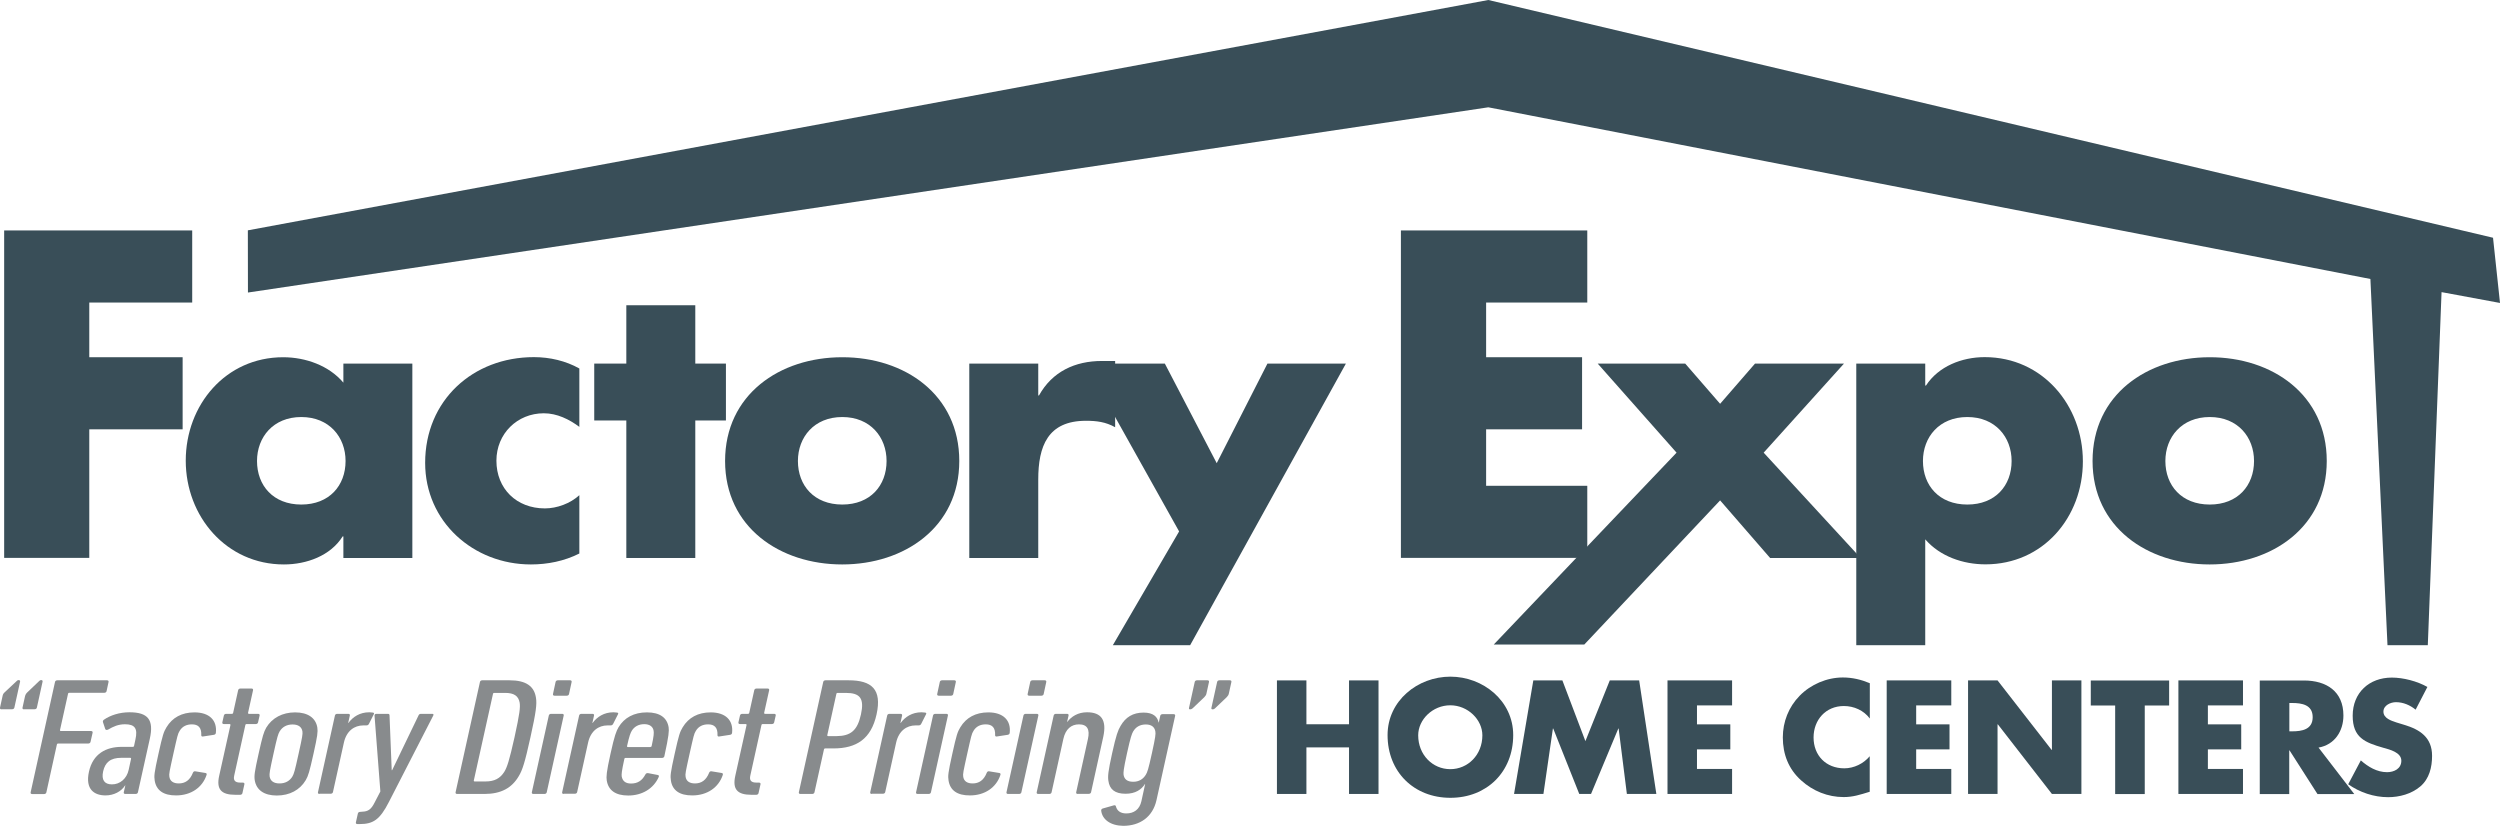
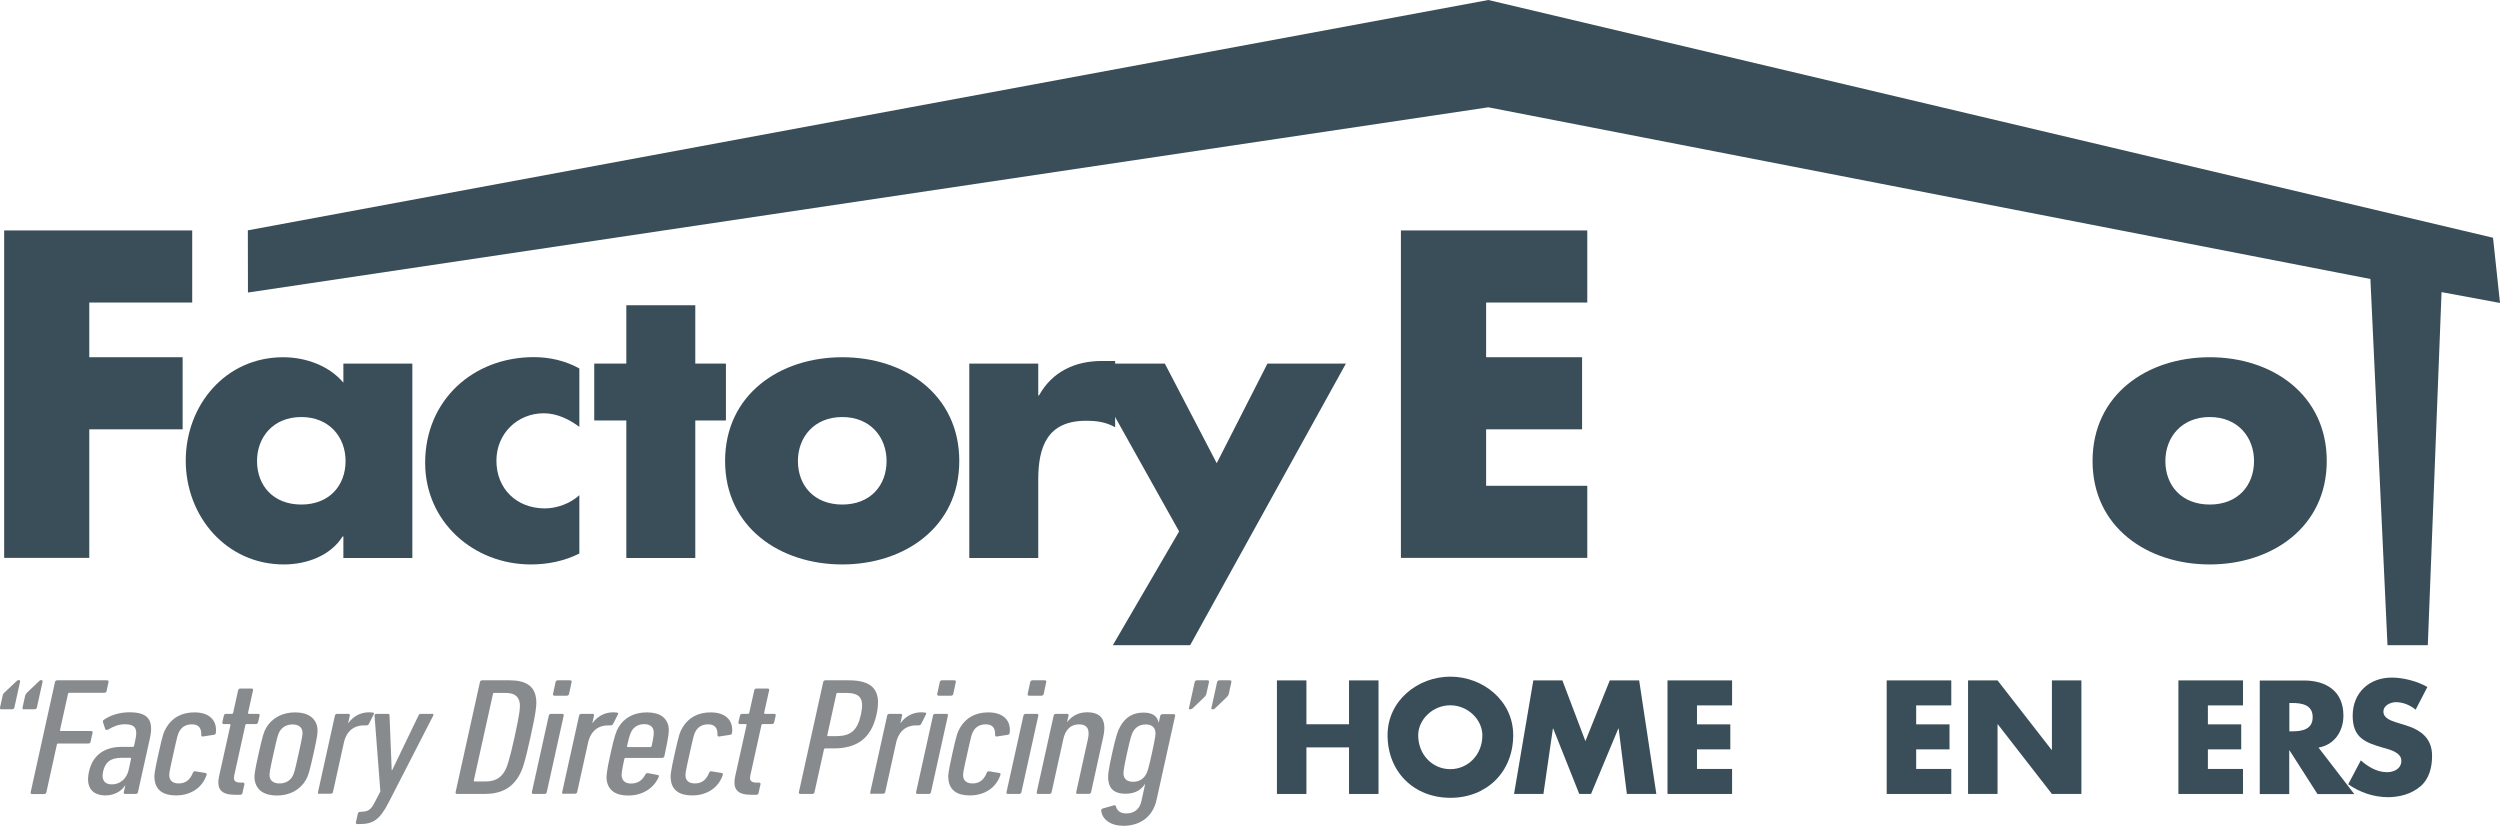
<svg xmlns="http://www.w3.org/2000/svg" width="230" height="76" viewBox="0 0 230 76" fill="none">
  <g clip-path="url(#clip0)">
    <path d="M124.11 66.632V62.597H126.823V73.044H124.11V68.76H120.19V73.044H117.478V62.597H120.19V66.632H124.11Z" fill="#394E58" />
    <path d="M139.215 67.628C139.215 71.012 136.79 73.398 133.436 73.398C130.081 73.398 127.656 71.012 127.656 67.628C127.656 64.466 130.426 62.252 133.436 62.252C136.436 62.252 139.215 64.466 139.215 67.628ZM130.474 67.648C130.474 69.45 131.806 70.763 133.426 70.763C135.046 70.763 136.378 69.45 136.378 67.648C136.378 66.21 135.046 64.887 133.426 64.887C131.806 64.887 130.474 66.2 130.474 67.648Z" fill="#394E58" />
    <path d="M141.065 62.597H143.739L145.857 68.184L148.1 62.597H150.803L152.384 73.044H149.672L148.915 67.025H148.886L146.375 73.044H145.292L142.896 67.025H142.867L141.995 73.044H139.292L141.065 62.597Z" fill="#394E58" />
    <path d="M156.122 64.897V66.641H159.189V68.942H156.122V70.743H159.352V73.044H153.41V62.597H159.352V64.897H156.122Z" fill="#394E58" />
-     <path d="M172.023 66.104C171.467 65.357 170.566 64.954 169.637 64.954C167.969 64.954 166.848 66.229 166.848 67.849C166.848 69.497 167.988 70.686 169.675 70.686C170.566 70.686 171.448 70.254 172.014 69.574V72.842C171.113 73.12 170.461 73.331 169.617 73.331C168.161 73.331 166.78 72.775 165.697 71.788C164.547 70.753 164.02 69.392 164.02 67.839C164.02 66.411 164.557 65.04 165.563 64.015C166.589 62.961 168.074 62.328 169.541 62.328C170.413 62.328 171.218 62.52 172.023 62.855V66.104Z" fill="#394E58" />
    <path d="M176.288 64.897V66.641H179.355V68.942H176.288V70.743H179.518V73.044H173.576V62.597H179.518V64.897H176.288Z" fill="#394E58" />
    <path d="M181.061 62.597H183.774L188.748 68.99H188.777V62.597H191.489V73.044H188.777L183.803 66.641H183.774V73.044H181.061V62.597Z" fill="#394E58" />
-     <path d="M197.307 73.053H194.595V64.906H192.352V62.606H199.56V64.906H197.317V73.053H197.307Z" fill="#394E58" />
    <path d="M203.125 64.897V66.641H206.192V68.942H203.125V70.743H206.355V73.044H200.413V62.597H206.355V64.897H203.125Z" fill="#394E58" />
    <path d="M216.591 73.053H213.208L210.639 69.037H210.61V73.053H207.898V62.606H211.962C214.023 62.606 215.594 63.593 215.594 65.826C215.594 67.264 214.789 68.52 213.304 68.778L216.591 73.053ZM210.62 67.283H210.879C211.77 67.283 212.767 67.12 212.767 65.98C212.767 64.839 211.77 64.676 210.879 64.676H210.62V67.283Z" fill="#394E58" />
    <path d="M222.237 65.29C221.738 64.878 221.096 64.6 220.435 64.6C219.936 64.6 219.275 64.887 219.275 65.472C219.275 66.085 220.013 66.316 220.483 66.469L221.173 66.68C222.629 67.111 223.751 67.839 223.751 69.536C223.751 70.571 223.502 71.644 222.668 72.354C221.853 73.044 220.751 73.341 219.706 73.341C218.393 73.341 217.099 72.9 216.035 72.153L217.195 69.958C217.876 70.552 218.681 71.041 219.61 71.041C220.253 71.041 220.923 70.724 220.923 69.986C220.923 69.22 219.86 68.961 219.275 68.798C217.569 68.309 216.447 67.868 216.447 65.846C216.447 63.728 217.962 62.338 220.051 62.338C221.106 62.338 222.39 62.673 223.32 63.2L222.237 65.29Z" fill="#394E58" />
    <path d="M0.144 65.261C0.038 65.261 -0.019 65.204 -2.04984e-06 65.108L0.23 64.063C0.259 63.91 0.297 63.814 0.412 63.708L1.495 62.693C1.562 62.616 1.629 62.568 1.716 62.568C1.821 62.568 1.859 62.625 1.85 62.702L1.323 65.098C1.303 65.194 1.217 65.251 1.112 65.251H0.144V65.261ZM2.214 65.261C2.109 65.261 2.051 65.204 2.07 65.108L2.3 64.063C2.339 63.91 2.396 63.814 2.502 63.708L3.565 62.693C3.633 62.616 3.7 62.568 3.786 62.568C3.891 62.568 3.93 62.625 3.92 62.702L3.393 65.098C3.374 65.194 3.287 65.251 3.182 65.251H2.214V65.261Z" fill="#888B8D" />
    <path d="M5.061 62.74C5.08 62.644 5.166 62.587 5.271 62.587H9.843C9.949 62.587 10.006 62.644 9.987 62.74L9.805 63.584C9.786 63.679 9.7 63.737 9.594 63.737H6.383C6.316 63.737 6.268 63.766 6.259 63.833L5.521 67.159C5.511 67.216 5.54 67.255 5.607 67.255H8.377C8.482 67.255 8.54 67.312 8.521 67.408L8.329 68.251C8.31 68.347 8.224 68.405 8.118 68.405H5.358C5.291 68.405 5.243 68.433 5.233 68.501L4.265 72.9C4.246 72.996 4.16 73.053 4.054 73.053H2.962C2.856 73.053 2.799 72.996 2.818 72.9L5.061 62.74Z" fill="#888B8D" />
    <path d="M11.53 73.044C11.425 73.044 11.367 72.986 11.386 72.89L11.53 72.258H11.511C11.156 72.823 10.466 73.178 9.709 73.178C8.693 73.178 7.821 72.641 8.185 70.993C8.549 69.334 9.776 68.711 11.195 68.711H12.211C12.278 68.711 12.326 68.683 12.335 68.615L12.46 68.031C12.68 67.044 12.431 66.632 11.501 66.632C10.878 66.632 10.428 66.842 9.949 67.12C9.834 67.178 9.709 67.168 9.68 67.063L9.479 66.459C9.45 66.363 9.46 66.287 9.565 66.21C10.15 65.807 10.993 65.529 11.904 65.529C13.61 65.529 14.175 66.21 13.783 67.964L12.69 72.89C12.671 72.986 12.585 73.044 12.479 73.044H11.53ZM11.837 70.829L12.057 69.814C12.067 69.756 12.038 69.718 11.971 69.718H11.166C10.15 69.718 9.671 70.149 9.489 70.964C9.316 71.759 9.613 72.162 10.294 72.162C11.032 72.171 11.664 71.635 11.837 70.829Z" fill="#888B8D" />
    <path d="M14.233 71.817C14.166 71.386 14.185 71.127 14.578 69.354C14.971 67.581 15.057 67.341 15.316 66.91C15.853 66.018 16.725 65.539 17.894 65.539C19.246 65.539 19.993 66.258 19.859 67.427C19.84 67.523 19.811 67.561 19.696 67.6L18.699 67.753C18.584 67.782 18.508 67.734 18.517 67.629C18.546 66.938 18.239 66.641 17.655 66.641C17.175 66.641 16.773 66.823 16.524 67.245C16.351 67.523 16.323 67.696 15.949 69.354C15.584 71.012 15.537 71.204 15.584 71.472C15.652 71.884 15.968 72.076 16.447 72.076C17.032 72.076 17.473 71.788 17.751 71.088C17.789 70.983 17.894 70.935 17.99 70.964L18.92 71.117C19.016 71.146 19.025 71.194 19.006 71.29C18.623 72.459 17.559 73.178 16.207 73.178C15.038 73.188 14.377 72.708 14.233 71.817Z" fill="#888B8D" />
    <path d="M21.642 73.121C20.348 73.121 19.888 72.612 20.166 71.367L21.201 66.708C21.211 66.651 21.182 66.613 21.115 66.613H20.597C20.492 66.613 20.434 66.555 20.453 66.459L20.597 65.827C20.616 65.731 20.703 65.673 20.808 65.673H21.326C21.393 65.673 21.441 65.644 21.45 65.577L21.91 63.498C21.929 63.402 22.016 63.344 22.121 63.344H23.137C23.242 63.344 23.3 63.402 23.281 63.498L22.821 65.577C22.811 65.635 22.84 65.673 22.907 65.673H23.741C23.846 65.673 23.904 65.731 23.885 65.827L23.741 66.459C23.722 66.555 23.636 66.613 23.53 66.613H22.696C22.629 66.613 22.581 66.641 22.572 66.708L21.546 71.357C21.45 71.788 21.613 71.999 22.111 71.999H22.341C22.447 71.999 22.505 72.057 22.485 72.152L22.303 72.967C22.284 73.063 22.198 73.121 22.092 73.121H21.642Z" fill="#888B8D" />
    <path d="M23.434 71.769C23.377 71.367 23.415 71.031 23.789 69.354C24.163 67.676 24.268 67.341 24.498 66.938C25.035 66.047 25.984 65.539 27.153 65.539C28.322 65.539 29.051 66.047 29.195 66.938C29.252 67.341 29.214 67.676 28.84 69.354C28.466 71.031 28.361 71.367 28.131 71.769C27.594 72.68 26.645 73.188 25.466 73.188C24.297 73.188 23.578 72.68 23.434 71.769ZM26.904 71.434C27.047 71.175 27.115 70.974 27.469 69.354C27.824 67.753 27.853 67.552 27.824 67.293C27.757 66.881 27.45 66.651 26.913 66.651C26.377 66.651 25.974 66.881 25.725 67.293C25.581 67.552 25.514 67.753 25.159 69.354C24.805 70.964 24.776 71.165 24.805 71.434C24.872 71.846 25.179 72.076 25.715 72.076C26.252 72.076 26.655 71.846 26.904 71.434Z" fill="#888B8D" />
    <path d="M29.396 73.044C29.29 73.044 29.233 72.986 29.252 72.89L30.814 65.826C30.833 65.731 30.92 65.673 31.025 65.673H32.041C32.147 65.673 32.204 65.731 32.185 65.826L32.032 66.516H32.051C32.463 65.951 33.105 65.529 33.977 65.529C34.083 65.529 34.236 65.549 34.313 65.558C34.418 65.577 34.437 65.635 34.38 65.731L33.939 66.603C33.881 66.708 33.805 66.737 33.699 66.737H33.431C32.597 66.737 31.878 67.245 31.639 68.318L30.632 72.871C30.613 72.967 30.527 73.024 30.421 73.024H29.396V73.044Z" fill="#888B8D" />
    <path d="M32.885 75.814C32.779 75.814 32.722 75.756 32.741 75.66L32.923 74.846C32.942 74.75 33.028 74.692 33.134 74.692L33.354 74.673C33.853 74.654 34.15 74.472 34.466 73.83L34.993 72.814L34.456 65.827C34.456 65.731 34.523 65.673 34.629 65.673H35.693C35.798 65.673 35.837 65.731 35.837 65.827L36.038 70.859H36.076L38.501 65.827C38.539 65.731 38.606 65.673 38.731 65.673H39.766C39.872 65.673 39.91 65.731 39.862 65.827L35.779 73.782C34.936 75.44 34.313 75.814 33.086 75.814H32.885Z" fill="#888B8D" />
    <path d="M44.156 62.74C44.175 62.644 44.261 62.587 44.367 62.587H46.878C48.411 62.587 49.159 63.143 49.312 64.216C49.399 64.782 49.322 65.481 48.804 67.82C48.287 70.159 48.066 70.849 47.721 71.414C47.089 72.488 46.102 73.044 44.568 73.044H42.057C41.952 73.044 41.894 72.986 41.913 72.89L44.156 62.74ZM43.677 71.894H44.673C45.488 71.894 46.015 71.615 46.399 71.002C46.657 70.571 46.849 70.005 47.338 67.82C47.817 65.635 47.875 65.069 47.808 64.638C47.693 64.025 47.29 63.747 46.475 63.747H45.479C45.411 63.747 45.364 63.775 45.354 63.843L43.59 71.807C43.581 71.865 43.61 71.894 43.677 71.894Z" fill="#888B8D" />
    <path d="M49.073 73.044C48.967 73.044 48.91 72.986 48.929 72.89L50.491 65.826C50.511 65.731 50.597 65.673 50.702 65.673H51.718C51.824 65.673 51.881 65.731 51.862 65.826L50.3 72.89C50.28 72.986 50.194 73.044 50.089 73.044H49.073ZM51.018 64.005C50.913 64.005 50.855 63.948 50.875 63.852L51.114 62.74C51.133 62.644 51.22 62.587 51.325 62.587H52.447C52.552 62.587 52.609 62.644 52.59 62.74L52.351 63.852C52.331 63.948 52.245 64.005 52.14 64.005H51.018Z" fill="#888B8D" />
    <path d="M51.862 73.044C51.757 73.044 51.699 72.986 51.718 72.89L53.28 65.826C53.3 65.731 53.386 65.673 53.491 65.673H54.507C54.613 65.673 54.67 65.731 54.651 65.826L54.498 66.516H54.517C54.929 65.951 55.571 65.529 56.443 65.529C56.549 65.529 56.702 65.549 56.779 65.558C56.884 65.577 56.903 65.635 56.846 65.731L56.405 66.603C56.347 66.708 56.271 66.737 56.165 66.737H55.897C55.063 66.737 54.344 67.245 54.105 68.318L53.098 72.871C53.079 72.967 52.993 73.024 52.887 73.024H51.862V73.044Z" fill="#888B8D" />
    <path d="M55.82 71.798C55.772 71.462 55.782 71.079 56.165 69.354C56.539 67.648 56.702 67.264 56.903 66.91C57.431 66.028 58.322 65.539 59.52 65.539C60.708 65.539 61.37 66.028 61.514 66.91C61.561 67.245 61.542 67.648 61.121 69.574C61.101 69.67 61.015 69.728 60.91 69.728H57.565C57.498 69.728 57.45 69.756 57.44 69.823C57.181 71.012 57.172 71.251 57.2 71.453C57.287 71.865 57.555 72.085 58.053 72.085C58.657 72.085 59.069 71.826 59.376 71.251C59.434 71.146 59.51 71.117 59.616 71.127L60.517 71.299C60.622 71.319 60.641 71.395 60.603 71.481C60.133 72.545 59.089 73.188 57.795 73.188C56.616 73.188 55.964 72.699 55.82 71.798ZM59.951 68.635C60.162 67.686 60.162 67.437 60.133 67.236C60.076 66.852 59.769 66.622 59.271 66.622C58.753 66.622 58.351 66.852 58.121 67.236C58.006 67.437 57.9 67.676 57.689 68.635C57.68 68.692 57.709 68.731 57.776 68.731H59.817C59.894 68.721 59.942 68.692 59.951 68.635Z" fill="#888B8D" />
    <path d="M61.724 71.817C61.657 71.386 61.676 71.127 62.069 69.354C62.462 67.581 62.549 67.341 62.807 66.91C63.344 66.018 64.216 65.539 65.386 65.539C66.737 65.539 67.485 66.258 67.35 67.427C67.331 67.523 67.303 67.561 67.188 67.6L66.191 67.753C66.076 67.782 65.999 67.734 66.009 67.629C66.037 66.938 65.731 66.641 65.146 66.641C64.667 66.641 64.264 66.823 64.015 67.245C63.843 67.523 63.814 67.696 63.44 69.354C63.076 71.012 63.028 71.204 63.076 71.472C63.143 71.884 63.459 72.076 63.938 72.076C64.523 72.076 64.964 71.788 65.242 71.088C65.28 70.983 65.386 70.935 65.481 70.964L66.411 71.117C66.507 71.146 66.517 71.194 66.498 71.29C66.114 72.459 65.05 73.178 63.699 73.178C62.52 73.188 61.859 72.708 61.724 71.817Z" fill="#888B8D" />
    <path d="M69.124 73.121C67.83 73.121 67.37 72.612 67.648 71.367L68.683 66.708C68.692 66.651 68.664 66.613 68.597 66.613H68.079C67.974 66.613 67.916 66.555 67.935 66.459L68.079 65.827C68.098 65.731 68.184 65.673 68.29 65.673H68.807C68.874 65.673 68.922 65.644 68.932 65.577L69.392 63.498C69.411 63.402 69.497 63.344 69.603 63.344H70.619C70.724 63.344 70.782 63.402 70.763 63.498L70.302 65.577C70.293 65.635 70.322 65.673 70.389 65.673H71.223C71.328 65.673 71.386 65.731 71.366 65.827L71.223 66.459C71.204 66.555 71.117 66.613 71.012 66.613H70.178C70.111 66.613 70.063 66.641 70.053 66.708L69.028 71.357C68.932 71.788 69.095 71.999 69.593 71.999H69.823C69.929 71.999 69.986 72.057 69.967 72.152L69.785 72.967C69.766 73.063 69.68 73.121 69.574 73.121H69.124Z" fill="#888B8D" />
    <path d="M73.638 73.044C73.532 73.044 73.475 72.986 73.494 72.89L75.737 62.74C75.756 62.644 75.842 62.587 75.948 62.587H78.066C80.203 62.587 81.152 63.421 80.644 65.721C80.146 67.983 78.794 68.855 76.676 68.855H75.929C75.862 68.855 75.814 68.884 75.804 68.951L74.932 72.89C74.913 72.986 74.826 73.044 74.721 73.044H73.638ZM79.207 65.731C79.532 64.255 79.13 63.747 77.817 63.747H77.069C77.002 63.747 76.954 63.775 76.945 63.843L76.111 67.628C76.101 67.686 76.13 67.724 76.197 67.724H76.945C78.258 67.715 78.881 67.216 79.207 65.731Z" fill="#888B8D" />
    <path d="M80.203 73.044C80.098 73.044 80.04 72.986 80.06 72.89L81.622 65.826C81.641 65.731 81.727 65.673 81.833 65.673H82.849C82.954 65.673 83.012 65.731 82.993 65.826L82.839 66.516H82.858C83.27 65.951 83.913 65.529 84.785 65.529C84.89 65.529 85.044 65.549 85.12 65.558C85.226 65.577 85.245 65.635 85.187 65.731L84.746 66.603C84.689 66.708 84.612 66.737 84.507 66.737H84.239C83.405 66.737 82.686 67.245 82.446 68.318L81.44 72.871C81.421 72.967 81.334 73.024 81.229 73.024H80.203V73.044Z" fill="#888B8D" />
    <path d="M84.421 73.044C84.315 73.044 84.258 72.986 84.277 72.89L85.839 65.826C85.858 65.731 85.945 65.673 86.05 65.673H87.066C87.171 65.673 87.229 65.731 87.21 65.826L85.647 72.89C85.628 72.986 85.542 73.044 85.436 73.044H84.421ZM86.366 64.005C86.261 64.005 86.203 63.948 86.222 63.852L86.462 62.74C86.481 62.644 86.567 62.587 86.673 62.587H87.794C87.9 62.587 87.957 62.644 87.938 62.74L87.698 63.852C87.679 63.948 87.593 64.005 87.488 64.005H86.366Z" fill="#888B8D" />
    <path d="M87.267 71.817C87.2 71.386 87.219 71.127 87.612 69.354C88.005 67.581 88.091 67.341 88.35 66.91C88.887 66.018 89.759 65.539 90.928 65.539C92.28 65.539 93.028 66.258 92.893 67.427C92.874 67.523 92.845 67.561 92.73 67.6L91.734 67.753C91.618 67.782 91.542 67.734 91.551 67.629C91.58 66.938 91.273 66.641 90.689 66.641C90.21 66.641 89.807 66.823 89.558 67.245C89.385 67.523 89.357 67.696 88.983 69.354C88.619 71.012 88.571 71.204 88.619 71.472C88.686 71.884 89.002 72.076 89.481 72.076C90.066 72.076 90.507 71.788 90.785 71.088C90.823 70.983 90.928 70.935 91.024 70.964L91.954 71.117C92.05 71.146 92.059 71.194 92.04 71.29C91.657 72.459 90.593 73.178 89.242 73.178C88.063 73.188 87.411 72.708 87.267 71.817Z" fill="#888B8D" />
    <path d="M92.74 73.044C92.635 73.044 92.577 72.986 92.596 72.89L94.158 65.826C94.178 65.731 94.264 65.673 94.369 65.673H95.385C95.491 65.673 95.548 65.731 95.529 65.826L93.967 72.89C93.948 72.986 93.861 73.044 93.756 73.044H92.74ZM94.686 64.005C94.58 64.005 94.523 63.948 94.542 63.852L94.781 62.74C94.801 62.644 94.887 62.587 94.992 62.587H96.114C96.219 62.587 96.277 62.644 96.257 62.74L96.018 63.852C95.999 63.948 95.912 64.005 95.807 64.005H94.686Z" fill="#888B8D" />
    <path d="M99.152 73.044C99.046 73.044 98.989 72.986 99.008 72.89L100.091 67.983C100.283 67.111 100.034 66.641 99.267 66.641C98.558 66.641 98.031 67.072 97.829 67.983L96.746 72.89C96.727 72.986 96.641 73.044 96.535 73.044H95.519C95.414 73.044 95.356 72.986 95.376 72.89L96.938 65.826C96.957 65.731 97.043 65.673 97.149 65.673H98.165C98.27 65.673 98.328 65.731 98.308 65.826L98.174 66.411H98.194C98.567 65.922 99.171 65.529 100.005 65.529C101.318 65.529 101.836 66.239 101.5 67.791L100.379 72.881C100.36 72.977 100.273 73.034 100.168 73.034H99.152V73.044Z" fill="#888B8D" />
    <path d="M101.308 74.568C101.308 74.491 101.347 74.414 101.443 74.385L102.449 74.098C102.564 74.069 102.631 74.079 102.66 74.175C102.765 74.606 103.101 74.836 103.618 74.836C104.308 74.836 104.836 74.481 105.008 73.715L105.353 72.133H105.334C105.008 72.641 104.462 73.025 103.551 73.025C102.574 73.025 102.075 72.622 101.97 71.826C101.912 71.424 101.941 70.993 102.315 69.306C102.689 67.609 102.861 67.168 103.091 66.785C103.551 65.98 104.232 65.558 105.209 65.558C106.12 65.558 106.494 65.961 106.59 66.469H106.609L106.743 65.855C106.762 65.759 106.848 65.702 106.954 65.702H107.97C108.075 65.702 108.133 65.759 108.114 65.855L106.398 73.609C106.053 75.162 104.874 75.977 103.331 75.977C102.152 75.957 101.395 75.382 101.308 74.568ZM105.411 71.28C105.554 71.05 105.641 70.82 105.976 69.296C106.312 67.772 106.331 67.523 106.292 67.293C106.225 66.89 105.938 66.651 105.42 66.651C104.874 66.651 104.5 66.881 104.251 67.293C104.126 67.523 104.021 67.772 103.685 69.296C103.35 70.82 103.35 71.05 103.369 71.28C103.436 71.692 103.705 71.922 104.261 71.922C104.769 71.922 105.161 71.692 105.411 71.28Z" fill="#888B8D" />
    <path d="M109.388 65.127L109.915 62.74C109.935 62.644 110.021 62.587 110.126 62.587H111.085C111.19 62.587 111.248 62.644 111.228 62.74L110.998 63.785C110.97 63.938 110.912 64.015 110.797 64.14L109.733 65.156C109.647 65.232 109.58 65.261 109.494 65.261C109.407 65.261 109.369 65.223 109.388 65.127ZM111.449 65.127L111.976 62.74C111.995 62.644 112.082 62.587 112.187 62.587H113.145C113.251 62.587 113.308 62.644 113.289 62.74L113.059 63.785C113.03 63.938 112.973 64.015 112.858 64.14L111.794 65.156C111.727 65.232 111.66 65.261 111.574 65.261C111.468 65.261 111.43 65.223 111.449 65.127Z" fill="#888B8D" />
    <path d="M8.214 27.834V32.865H16.802V39.498H8.214V51.325H0.383V21.201H17.683V27.834H8.214Z" fill="#394E58" />
    <path d="M37.936 51.335H31.591V49.351H31.523C30.412 51.124 28.217 51.929 26.118 51.929C20.818 51.929 17.089 47.501 17.089 42.383C17.089 37.265 20.75 32.866 26.051 32.866C28.111 32.866 30.268 33.633 31.591 35.204V33.45H37.936V51.335ZM23.645 42.412C23.645 44.674 25.14 46.418 27.718 46.418C30.297 46.418 31.792 44.674 31.792 42.412C31.792 40.217 30.297 38.367 27.718 38.367C25.14 38.367 23.645 40.217 23.645 42.412Z" fill="#394E58" />
    <path d="M53.309 39.278C52.37 38.578 51.248 38.022 50.031 38.022C47.587 38.022 45.67 39.901 45.67 42.383C45.67 44.961 47.52 46.773 50.127 46.773C51.239 46.773 52.466 46.322 53.3 45.556V50.923C51.91 51.623 50.376 51.929 48.843 51.929C43.542 51.929 39.114 47.99 39.114 42.584C39.114 36.834 43.504 32.856 49.121 32.856C50.587 32.856 52.054 33.201 53.3 33.901V39.278H53.309Z" fill="#394E58" />
    <path d="M63.967 51.335H57.622V38.684H54.67V33.45H57.622V28.083H63.967V33.45H66.785V38.684H63.967V51.335Z" fill="#394E58" />
    <path d="M88.254 42.412C88.254 48.479 83.232 51.929 77.481 51.929C71.769 51.929 66.708 48.517 66.708 42.412C66.708 36.307 71.731 32.866 77.481 32.866C83.242 32.856 88.254 36.316 88.254 42.412ZM73.408 42.412C73.408 44.674 74.903 46.418 77.491 46.418C80.069 46.418 81.564 44.674 81.564 42.412C81.564 40.217 80.069 38.367 77.491 38.367C74.903 38.367 73.408 40.217 73.408 42.412Z" fill="#394E58" />
    <path d="M95.519 36.383H95.587C96.804 34.188 98.903 33.21 101.376 33.21H102.593V39.306C101.721 38.817 100.887 38.712 99.909 38.712C96.392 38.712 95.519 41.051 95.519 44.118V51.335H89.174V33.45H95.519V36.383Z" fill="#394E58" />
    <path d="M99.842 33.45H107.165L111.938 42.613L116.605 33.45H123.823L109.494 59.357H102.382L108.478 48.891L99.842 33.45Z" fill="#394E58" />
    <path d="M136.723 27.834V32.865H145.551V39.498H136.723V44.693H146.03V51.325H128.883V21.201H146.03V27.834H136.723Z" fill="#394E58" />
-     <path d="M146.988 33.45H155.039L158.25 37.15L161.461 33.45H169.646L162.257 41.645L171.18 51.335H162.851L158.25 46.035L145.752 59.3H137.423L154.244 41.645L146.988 33.45Z" fill="#394E58" />
-     <path d="M177.122 35.472H177.189C178.339 33.699 180.496 32.856 182.595 32.856C187.924 32.856 191.624 37.313 191.624 42.441C191.624 47.597 187.962 51.92 182.662 51.92C180.601 51.92 178.483 51.191 177.122 49.619V59.357H170.777V33.45H177.122V35.472ZM176.911 42.412C176.911 44.674 178.406 46.418 180.994 46.418C183.573 46.418 185.068 44.674 185.068 42.412C185.068 40.217 183.573 38.367 180.994 38.367C178.406 38.367 176.911 40.217 176.911 42.412Z" fill="#394E58" />
    <path d="M214.061 42.412C214.061 48.479 209.039 51.929 203.288 51.929C197.576 51.929 192.515 48.517 192.515 42.412C192.515 36.307 197.537 32.866 203.288 32.866C209.048 32.856 214.061 36.316 214.061 42.412ZM199.214 42.412C199.214 44.674 200.71 46.418 203.297 46.418C205.876 46.418 207.371 44.674 207.371 42.412C207.371 40.217 205.876 38.367 203.297 38.367C200.719 38.367 199.214 40.217 199.214 42.412Z" fill="#394E58" />
    <path d="M224.623 26.875L230 27.872L229.358 21.872L136.925 0L22.802 21.191L22.811 26.913L136.925 9.872L218.077 25.667L219.649 59.357H223.358L224.623 26.875Z" fill="#394E58" />
  </g>
  <defs>
    <clipPath id="clip0">
      <rect width="230" height="75.957" fill="white" />
    </clipPath>
  </defs>
</svg>